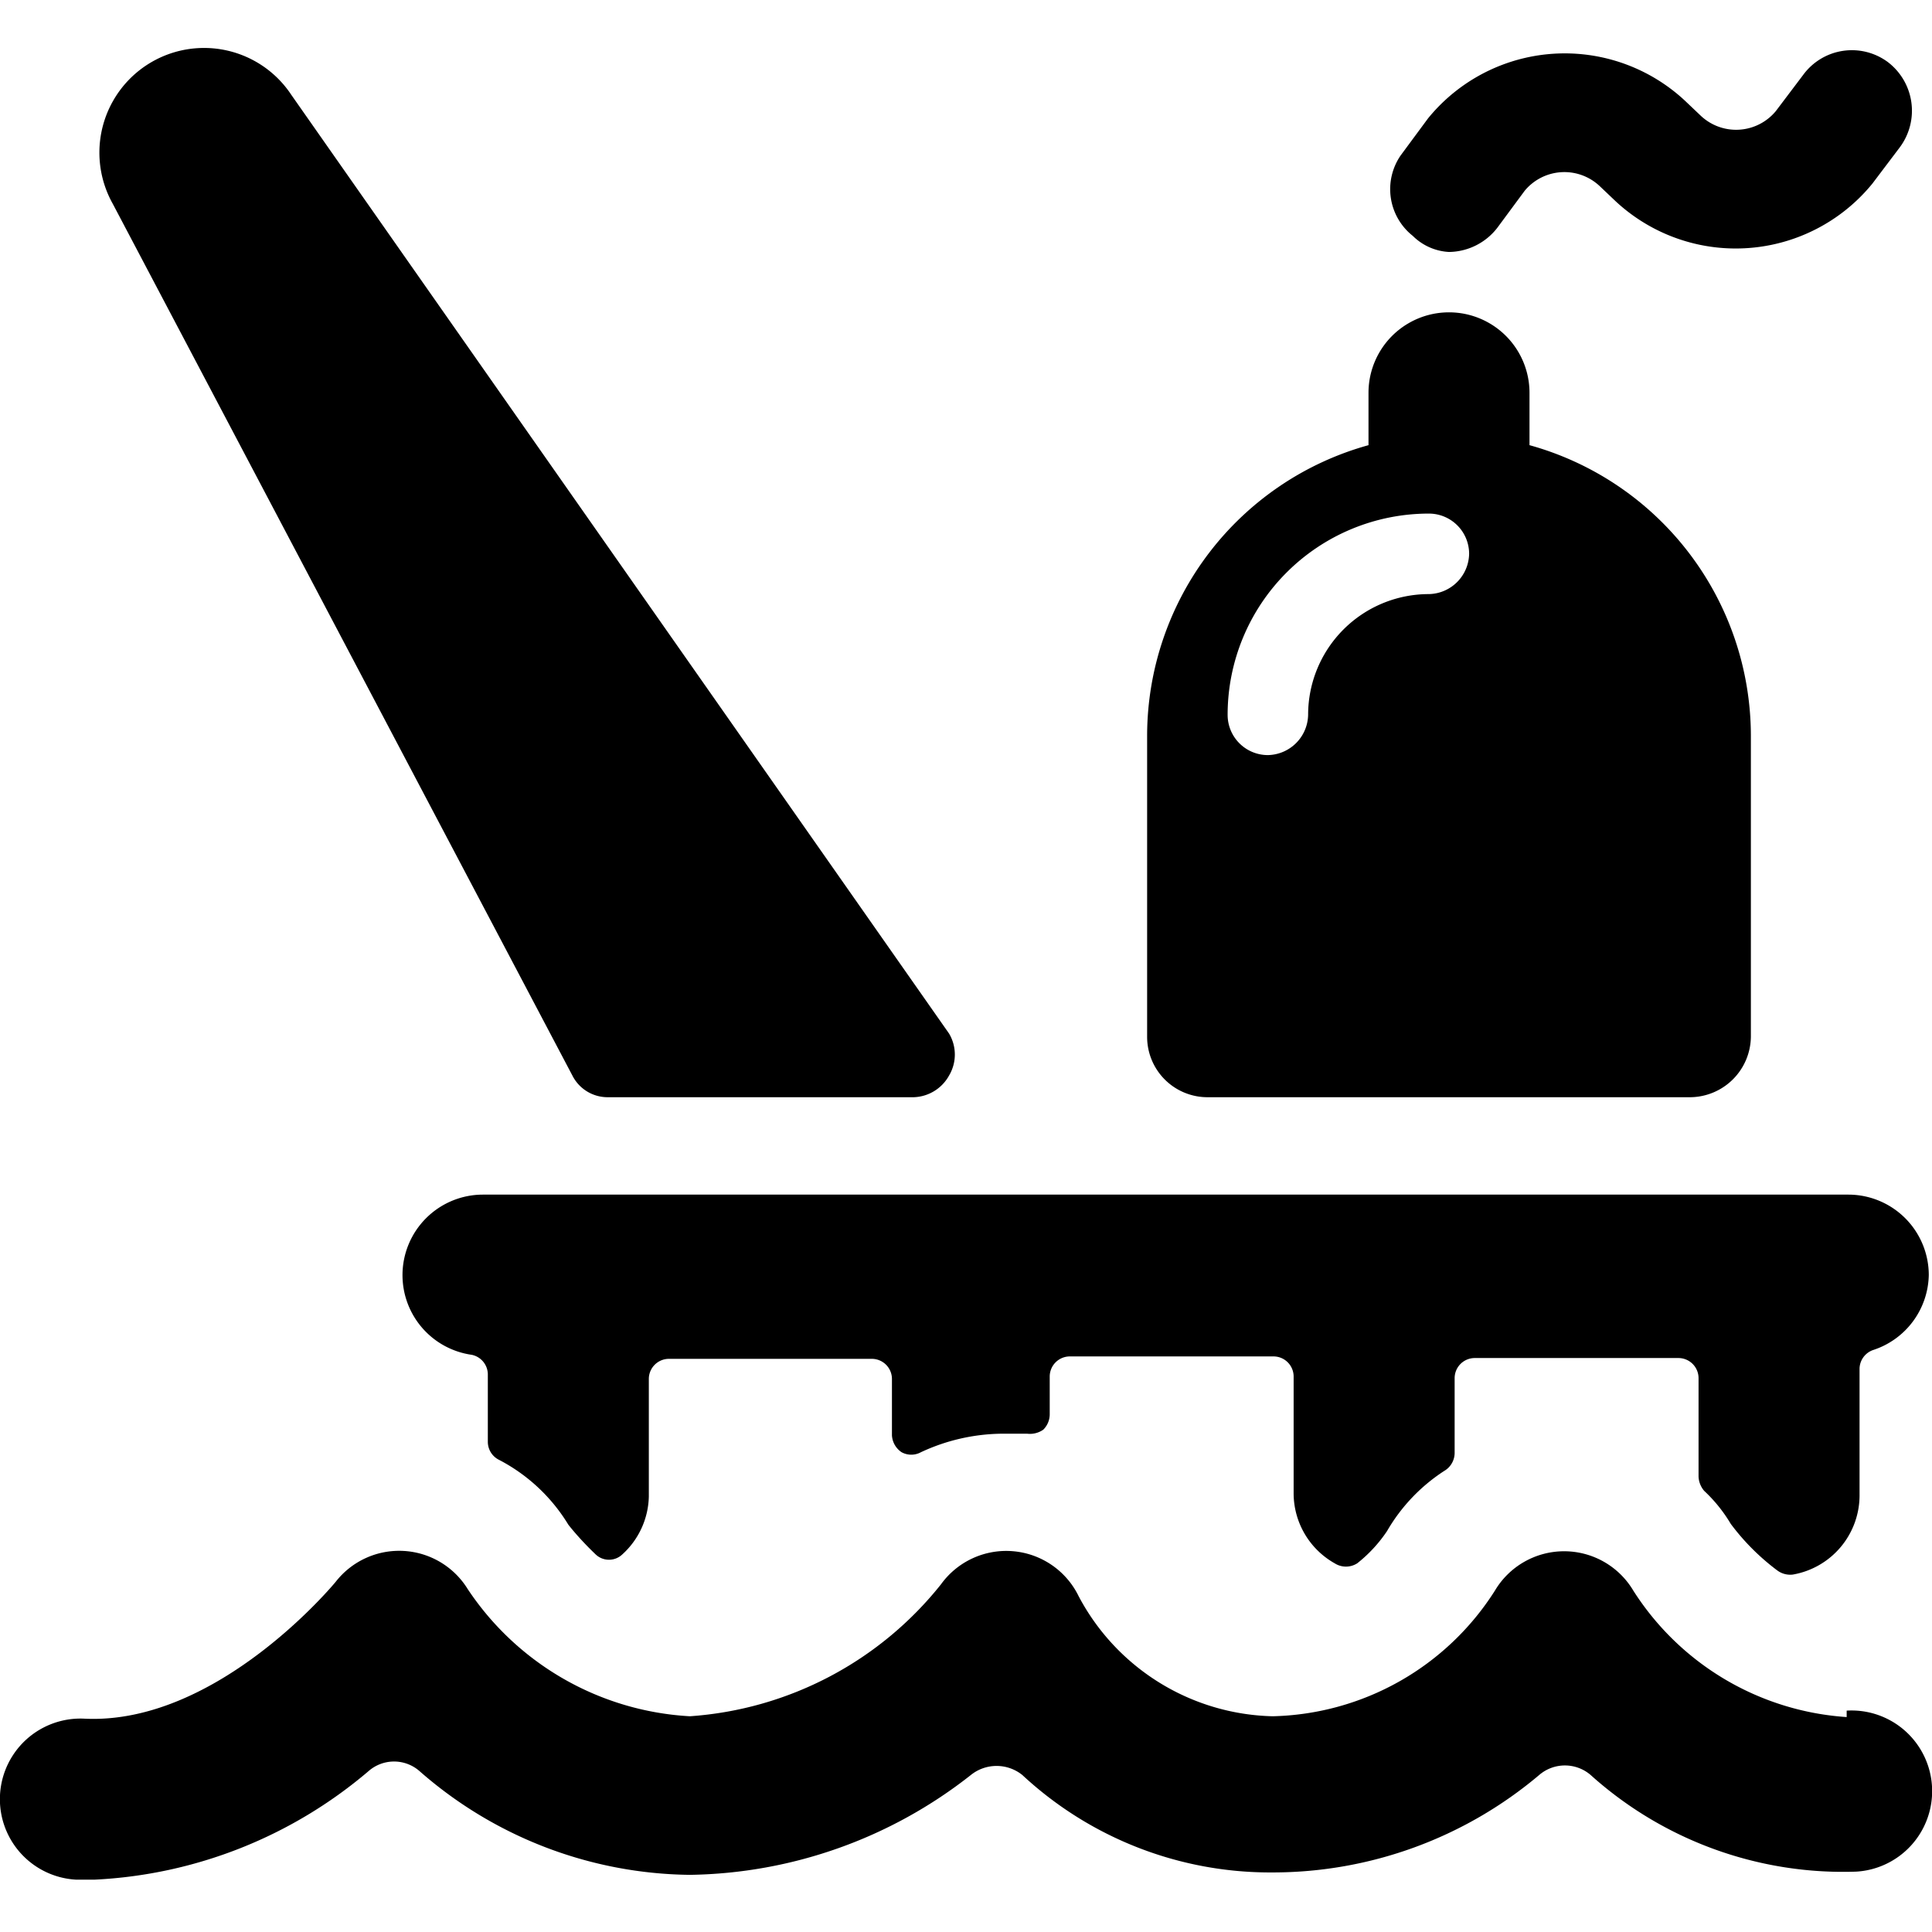
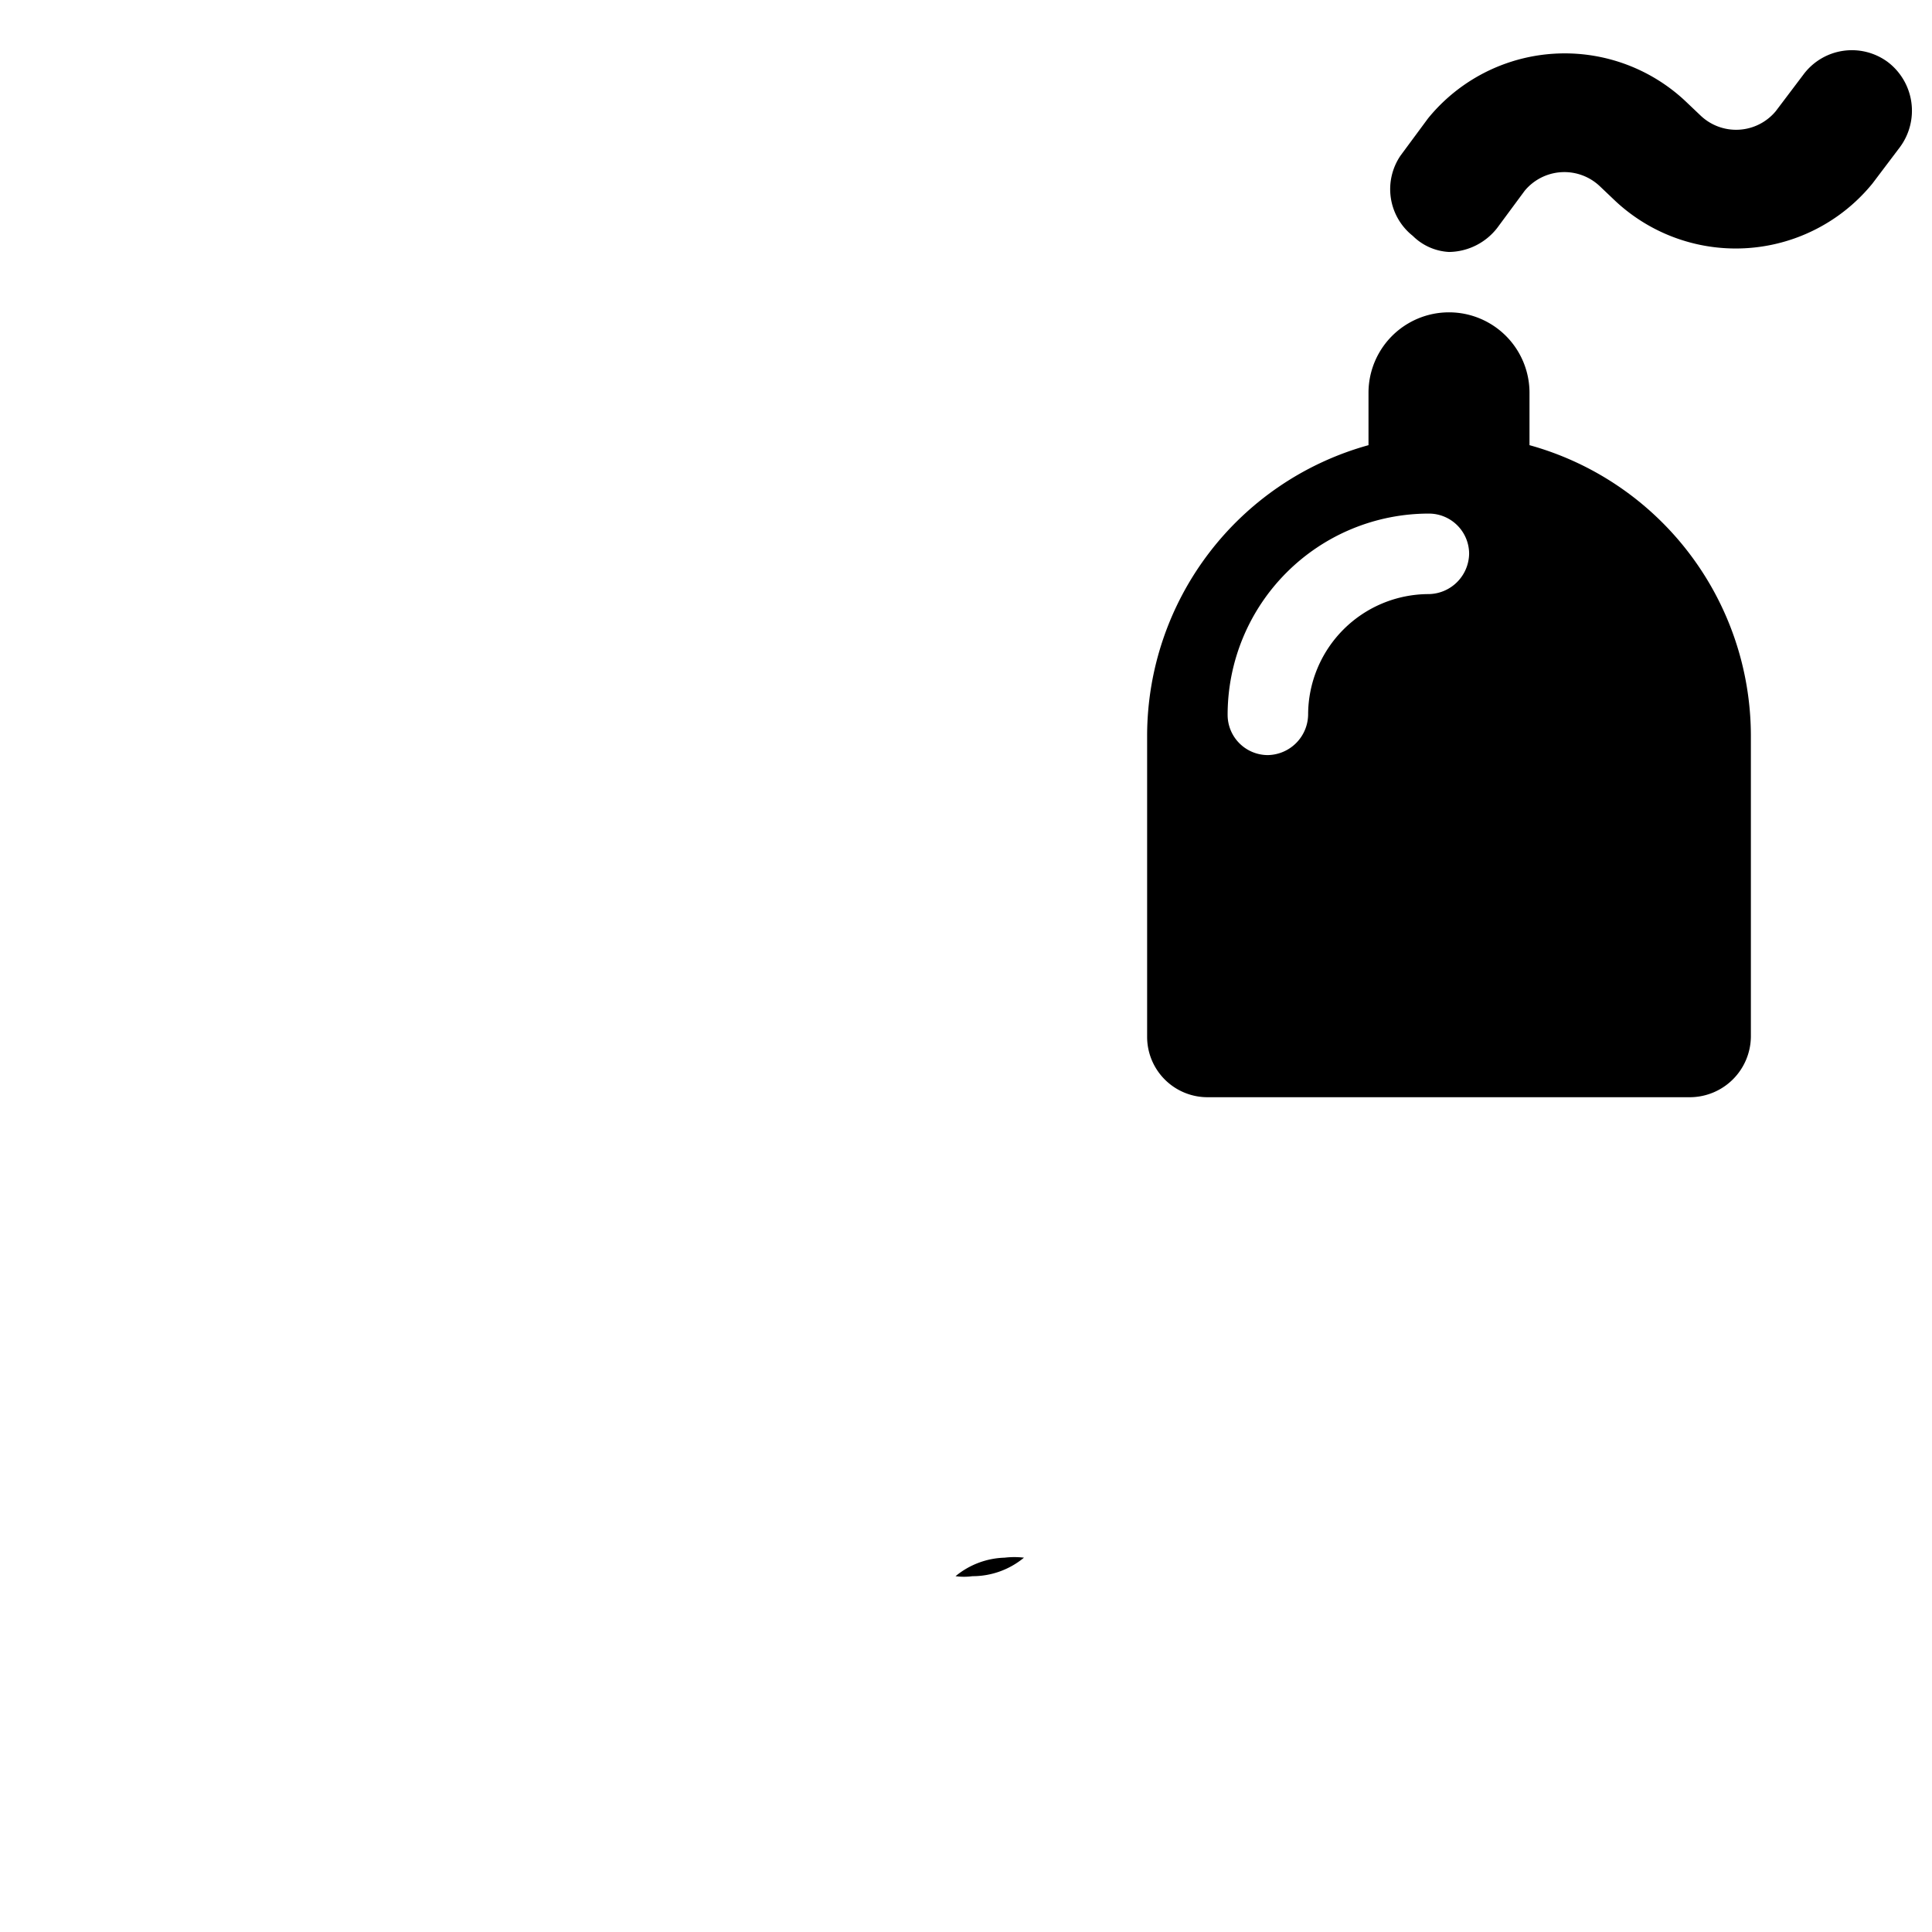
<svg xmlns="http://www.w3.org/2000/svg" viewBox="0 0 24 24">
  <g>
-     <path d="M7.11 13.36a0.49 0.49 0 0 0 0.44 0.27h3.8a0.52 0.52 0 0 0 0.44 -0.27 0.51 0.51 0 0 0 0 -0.52L3.62 1.18A1.3 1.3 0 0 0 1.4 2.53Z" fill="#000000" stroke-width="1" />
    <path d="M18 3.13a0.77 0.77 0 0 0 0.6 -0.3l0.34 -0.46a0.64 0.64 0 0 1 0.93 -0.06l0.2 0.19a2.19 2.19 0 0 0 3.19 -0.22l0.34 -0.45a0.76 0.76 0 0 0 -0.15 -1.06 0.75 0.75 0 0 0 -1.05 0.16l-0.34 0.45a0.64 0.64 0 0 1 -0.93 0.06l-0.2 -0.19a2.19 2.19 0 0 0 -3.19 0.22l-0.34 0.46a0.74 0.74 0 0 0 0.15 1 0.69 0.69 0 0 0 0.45 0.2Z" fill="#000000" stroke-width="1" />
    <path d="M15 13.63h6a0.76 0.76 0 0 0 0.75 -0.75V9.13A3.75 3.75 0 0 0 19 5.53v-0.65a1 1 0 1 0 -2 0v0.65a3.75 3.75 0 0 0 -2.75 3.6v3.75a0.75 0.75 0 0 0 0.75 0.75Zm2.75 -7.25a0.5 0.5 0 0 1 0.5 0.5 0.51 0.51 0 0 1 -0.5 0.5 1.5 1.5 0 0 0 -1.5 1.5 0.51 0.51 0 0 1 -0.5 0.5 0.5 0.5 0 0 1 -0.5 -0.5 2.5 2.5 0 0 1 2.5 -2.5Z" fill="#000000" stroke-width="1" />
-     <path d="M22.94 21.33a3.41 3.41 0 0 1 -2.65 -1.57 1 1 0 0 0 -1.72 0 3.36 3.36 0 0 1 -2.76 1.56 2.8 2.8 0 0 1 -2.41 -1.49 1 1 0 0 0 -1.71 -0.15 4.37 4.37 0 0 1 -3.12 1.64 3.55 3.55 0 0 1 -2.76 -1.58 1 1 0 0 0 -1.64 -0.09s-1.46 1.78 -3.12 1.7a1 1 0 1 0 -0.1 2h0.22A5.67 5.67 0 0 0 4.58 22a0.48 0.48 0 0 1 0.63 0 5.17 5.17 0 0 0 3.36 1.29 5.77 5.77 0 0 0 3.49 -1.24 0.51 0.51 0 0 1 0.64 0 4.52 4.52 0 0 0 3.11 1.21 5.13 5.13 0 0 0 3.31 -1.21 0.49 0.49 0 0 1 0.64 0 4.69 4.69 0 0 0 3.3 1.2 1 1 0 0 0 -0.12 -2Z" fill="#000000" stroke-width="1" />
    <g>
      <path d="M12.72 19.35a1 1 0 0 0 -0.24 0 1 1 0 0 0 -0.61 0.23 0.78 0.78 0 0 0 0.21 0 1 1 0 0 0 0.64 -0.23Z" fill="#000000" stroke-width="1" />
-       <path d="M5.86 16.83a0.25 0.25 0 0 1 0.2 0.24v0.84a0.25 0.25 0 0 0 0.13 0.22 2.19 2.19 0 0 1 0.87 0.81s0.13 0.17 0.34 0.37a0.24 0.24 0 0 0 0.33 0 1 1 0 0 0 0.33 -0.72v-1.46a0.25 0.25 0 0 1 0.25 -0.25h2.52a0.25 0.25 0 0 1 0.25 0.25v0.7a0.27 0.27 0 0 0 0.12 0.21 0.25 0.25 0 0 0 0.24 0 2.43 2.43 0 0 1 1 -0.23l0.32 0a0.29 0.29 0 0 0 0.2 -0.05 0.27 0.27 0 0 0 0.08 -0.19v-0.47a0.25 0.25 0 0 1 0.25 -0.25h2.53a0.25 0.25 0 0 1 0.25 0.25v1.46a1 1 0 0 0 0.51 0.86 0.26 0.26 0 0 0 0.28 0 1.75 1.75 0 0 0 0.37 -0.4 2.21 2.21 0 0 1 0.73 -0.76 0.26 0.26 0 0 0 0.11 -0.21v-0.93a0.25 0.25 0 0 1 0.25 -0.25h2.53a0.25 0.25 0 0 1 0.25 0.25v1.22a0.29 0.29 0 0 0 0.07 0.18 1.86 1.86 0 0 1 0.33 0.41 2.85 2.85 0 0 0 0.58 0.58 0.27 0.27 0 0 0 0.19 0.05 1 1 0 0 0 0.83 -1V17a0.25 0.25 0 0 1 0.17 -0.23 1 1 0 0 0 0.69 -0.93 1 1 0 0 0 -1 -1H6a1 1 0 0 0 -1 1 1 1 0 0 0 0.86 0.99Z" fill="#000000" stroke-width="1" />
    </g>
  </g>
</svg>